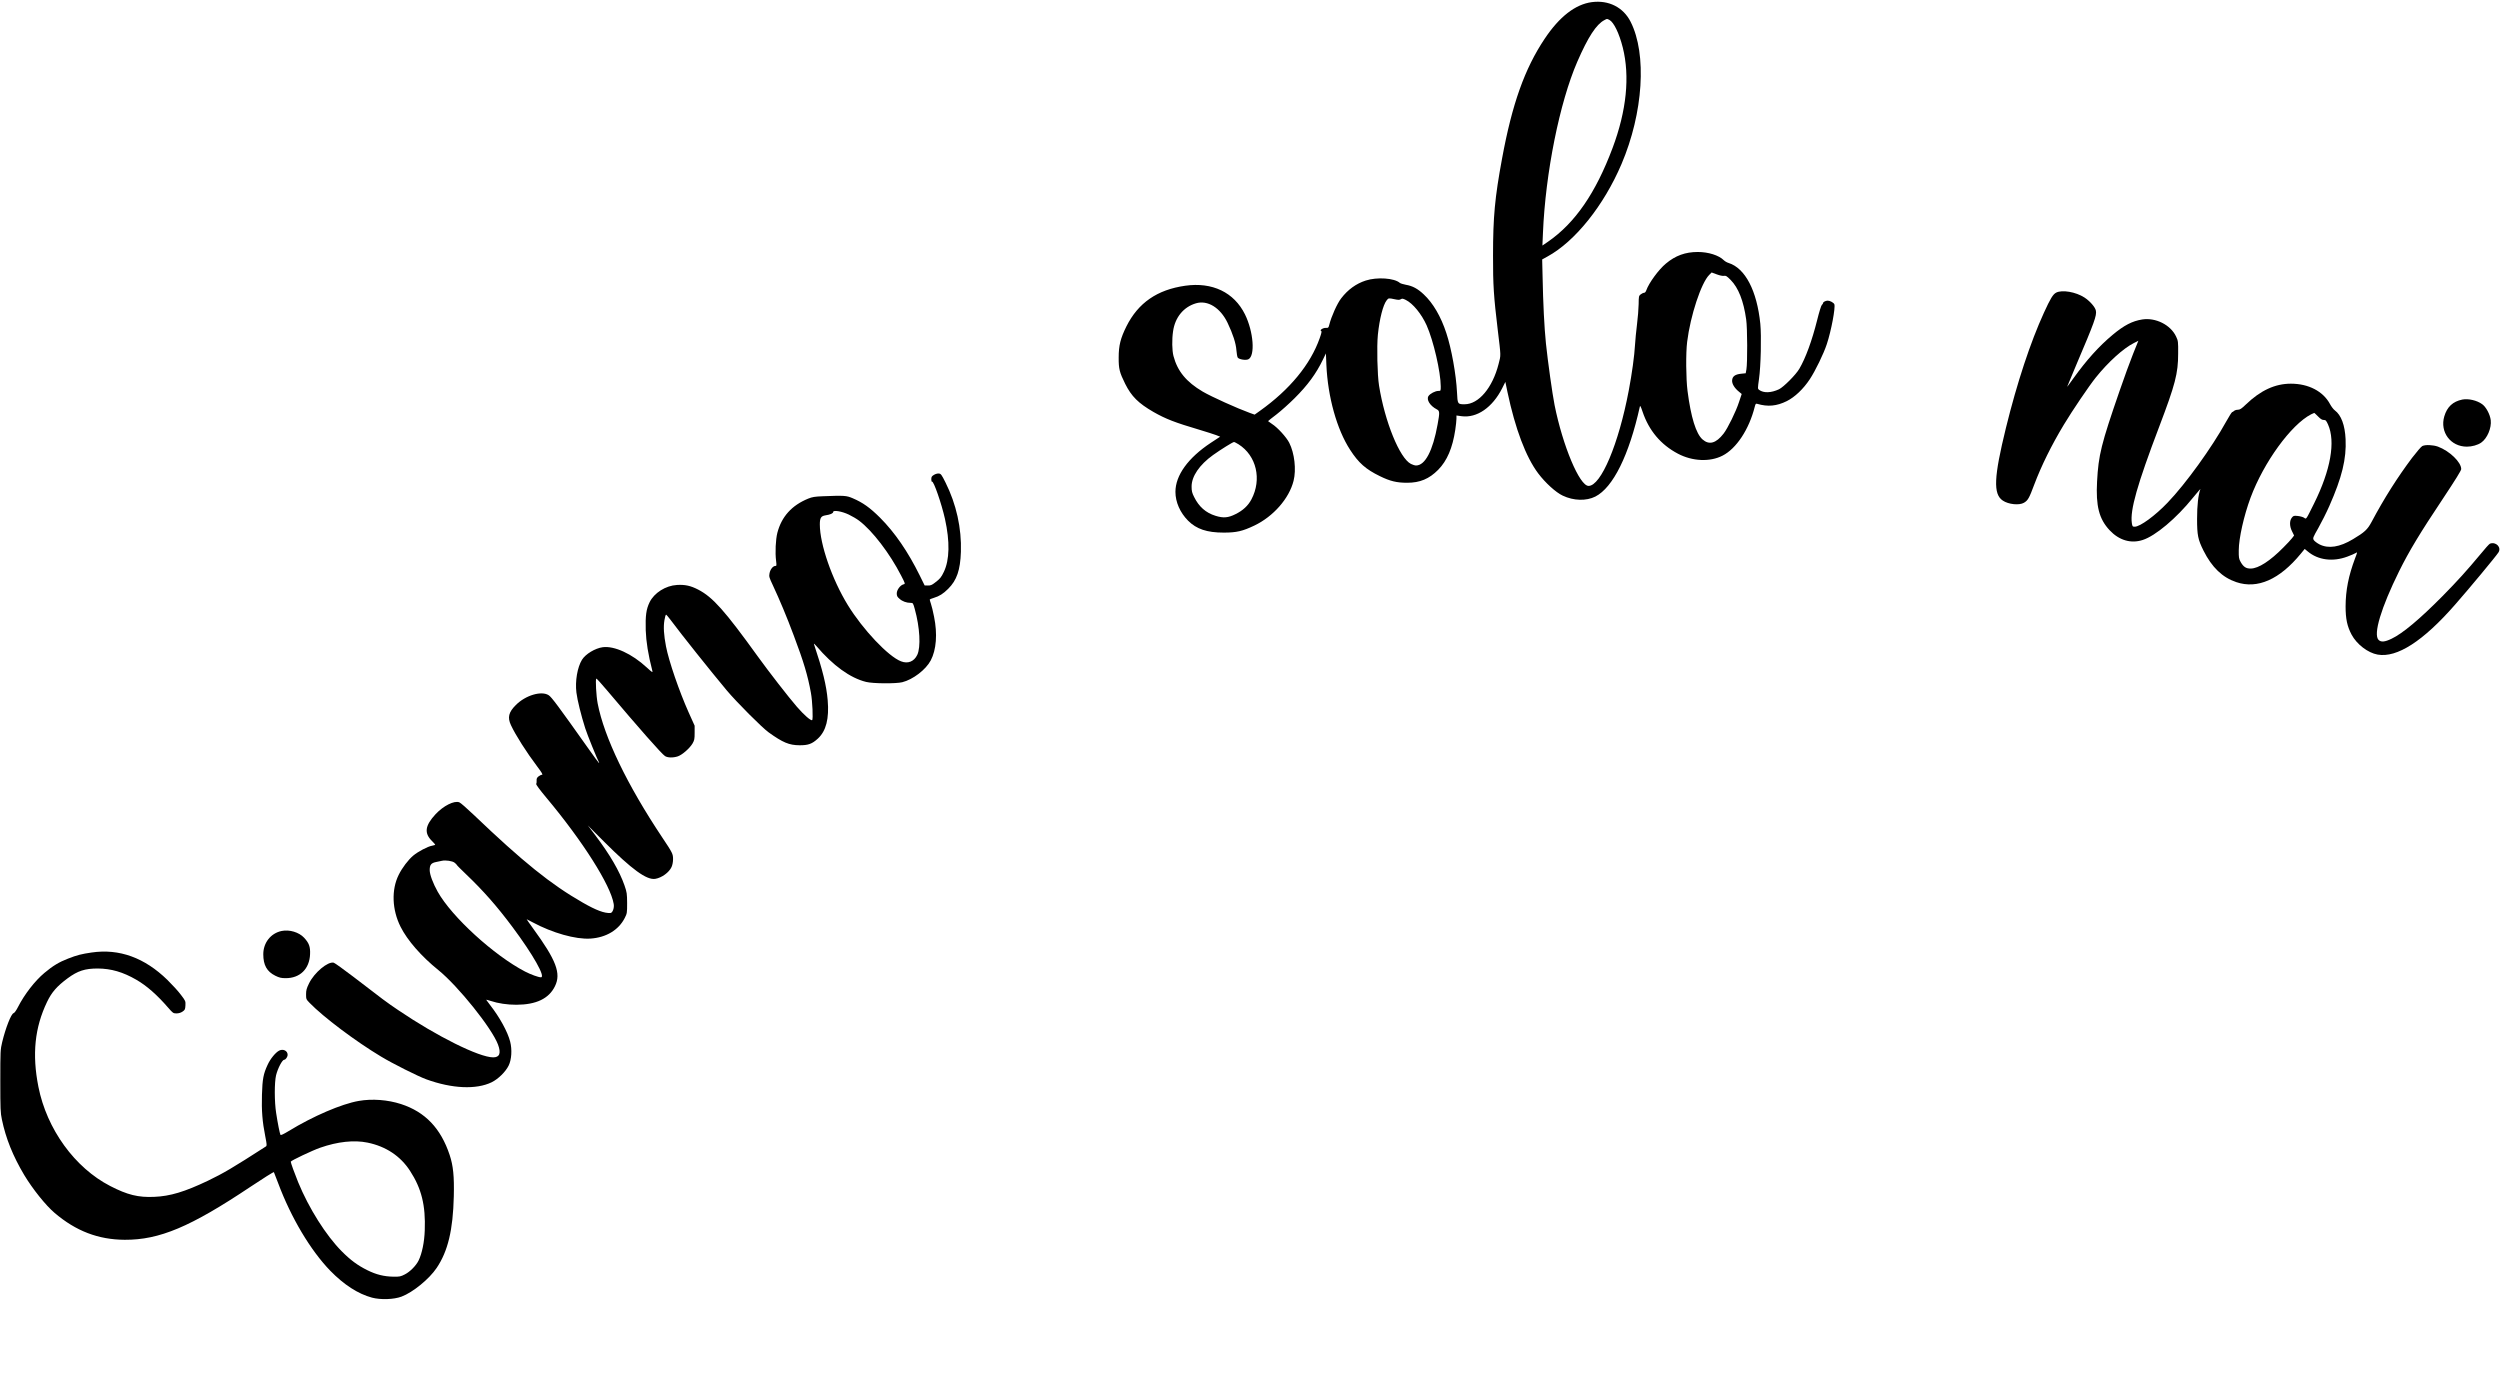
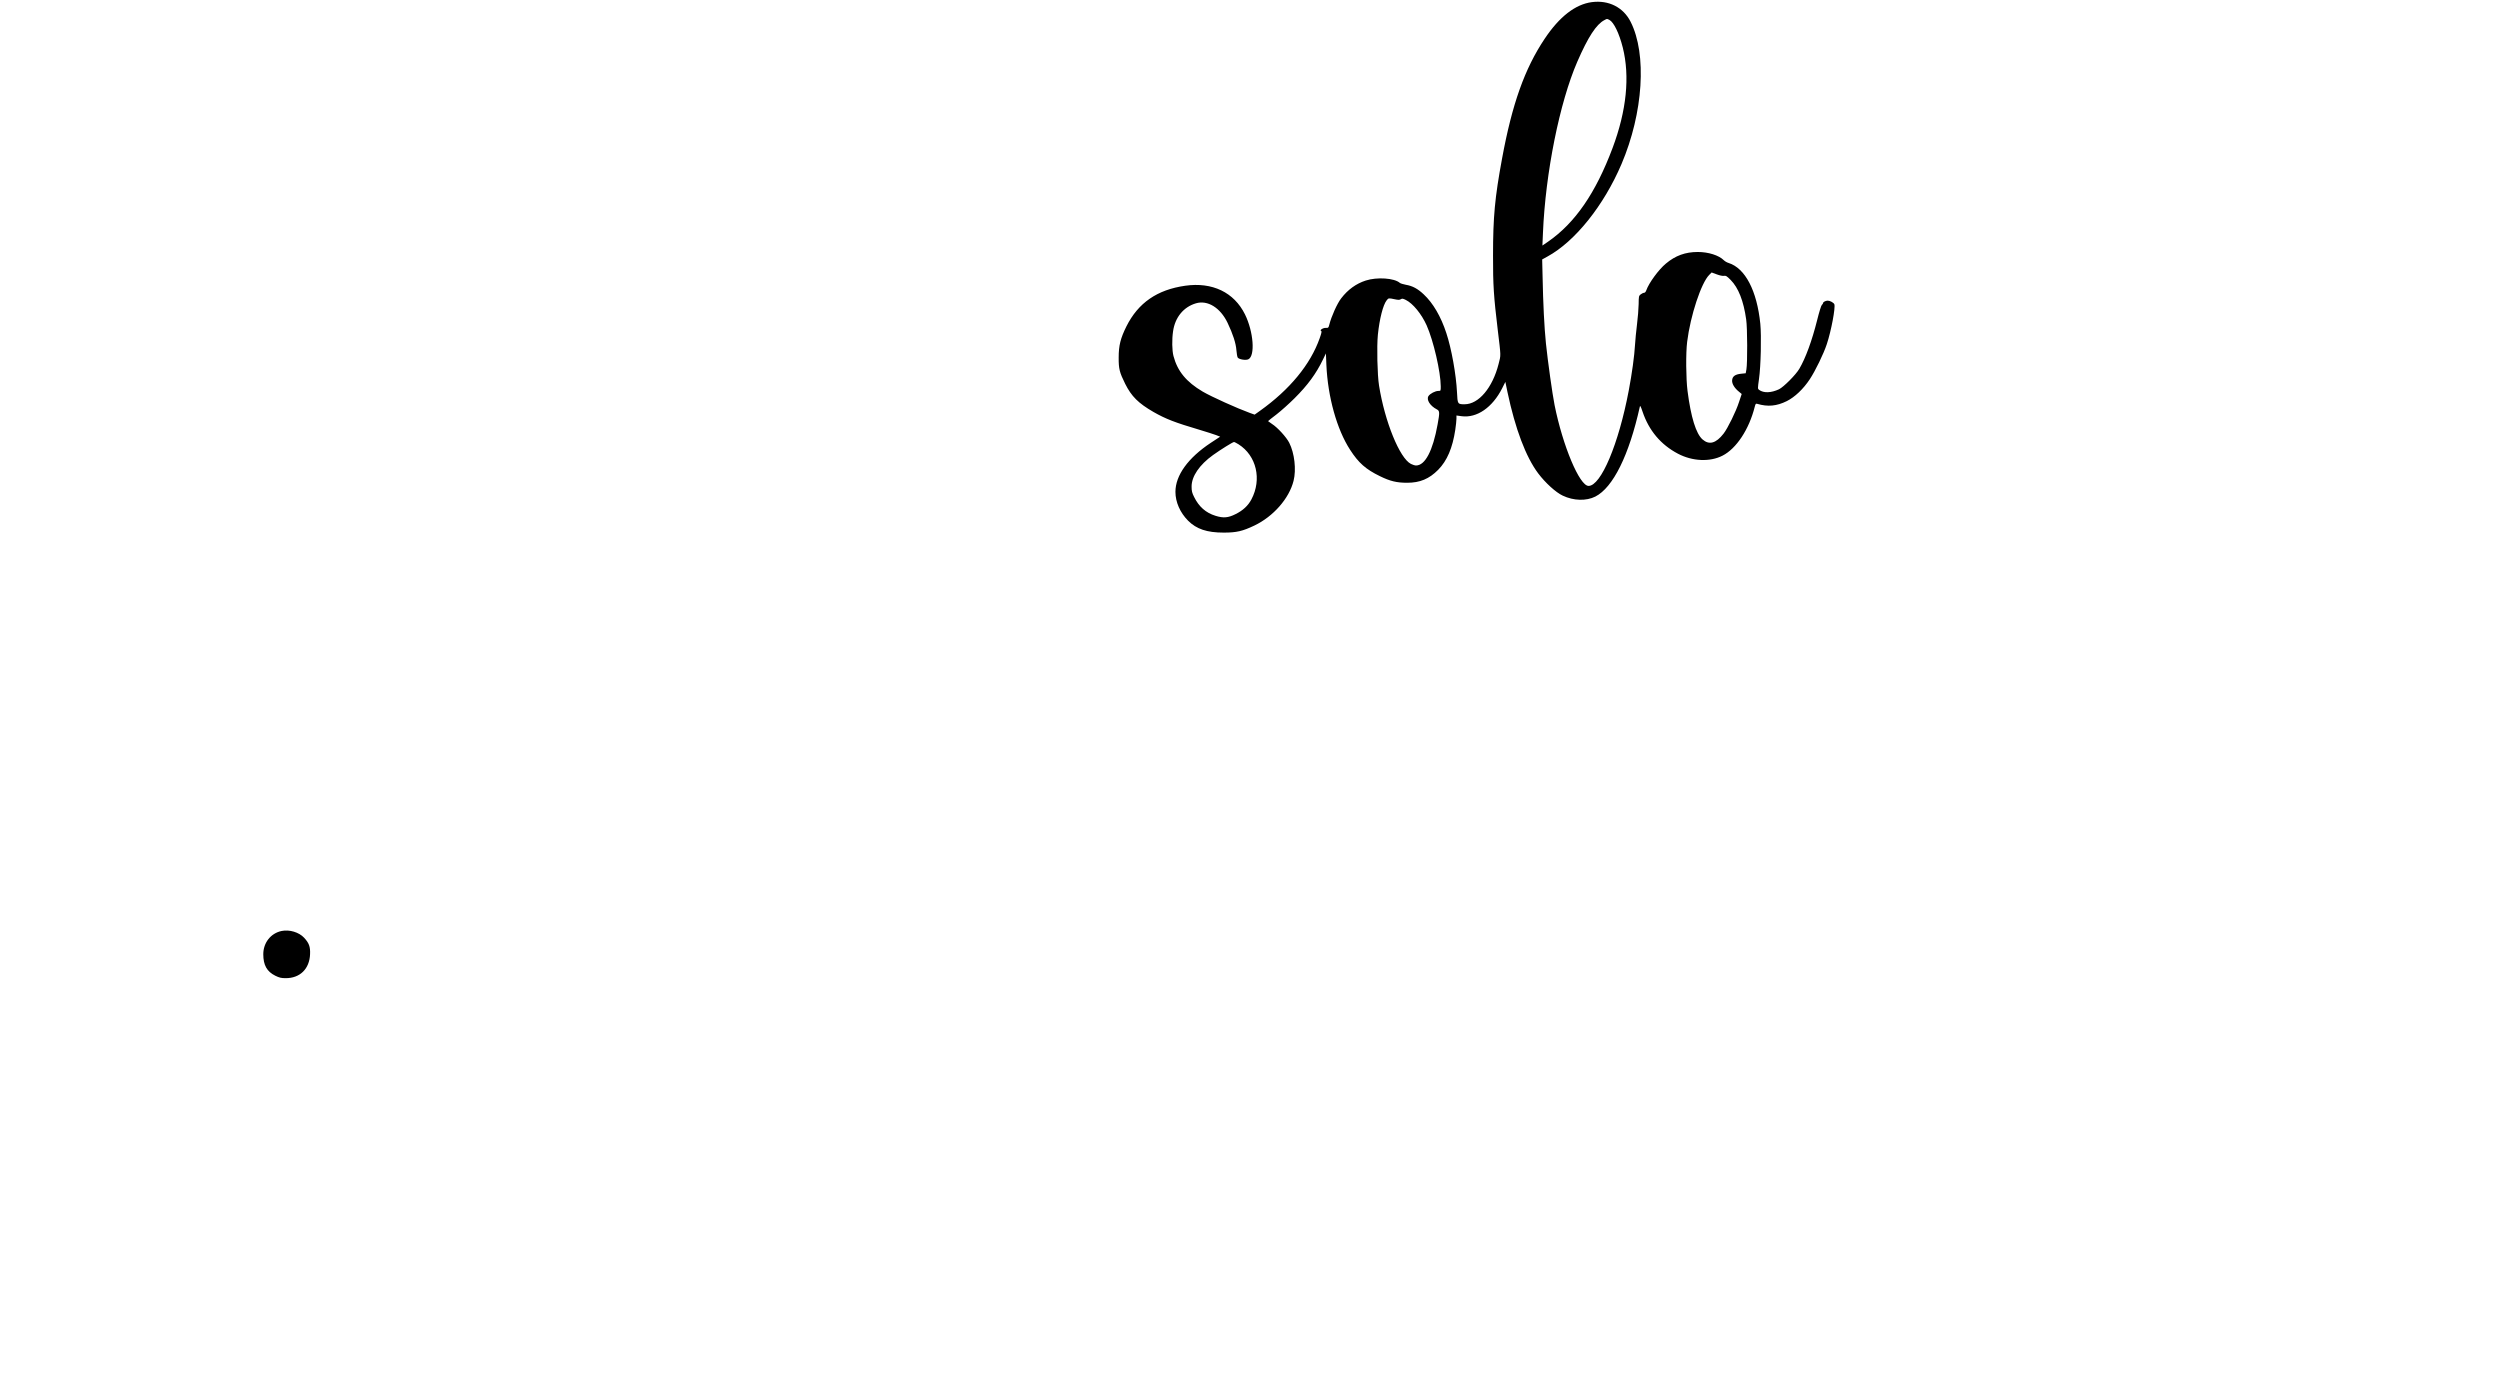
<svg xmlns="http://www.w3.org/2000/svg" version="1.0" width="842.404mm" height="467.649mm" viewBox="0 0 3184 1768" preserveAspectRatio="xMidYMid meet">
  <g transform="translate(0,1768) scale(0.1,-0.1)" fill="#000000" stroke="none">
    <path d="M20275 17653 c-211 -28 -414 -186 -602 -468 -254 -380 -414 -830 -542 -1525 -92 -497 -115 -745 -115 -1235 -1 -377 9 -522 60 -947 42 -350 41 -316 11 -434 -77 -304 -254 -514 -433 -514 -89 0 -90 1 -97 152 -11 226 -70 556 -136 755 -69 211 -169 382 -288 493 -76 72 -143 108 -227 122 -33 6 -68 17 -77 24 -70 62 -291 77 -435 30 -121 -39 -227 -115 -312 -226 -51 -65 -126 -232 -152 -337 -10 -39 -12 -41 -45 -40 -37 1 -83 -31 -58 -40 9 -3 3 -29 -19 -91 -118 -335 -381 -655 -763 -927 l-66 -47 -62 22 c-160 58 -488 206 -599 271 -209 123 -322 260 -373 454 -18 70 -21 207 -5 315 25 177 133 309 291 356 149 44 310 -55 403 -248 68 -142 107 -262 113 -351 3 -42 11 -84 17 -93 18 -23 102 -37 135 -21 89 43 66 351 -43 572 -139 281 -416 414 -761 365 -358 -51 -599 -218 -749 -517 -76 -153 -99 -245 -99 -398 -1 -145 11 -189 83 -335 80 -160 168 -247 360 -358 158 -90 272 -134 589 -228 84 -25 177 -55 207 -66 l54 -21 -119 -78 c-289 -191 -451 -414 -451 -625 0 -130 59 -264 161 -367 107 -107 240 -152 454 -152 164 0 240 18 391 90 242 116 443 345 499 570 36 142 12 352 -55 484 -36 71 -149 196 -221 241 -27 18 -49 34 -49 35 0 2 48 41 108 86 59 46 161 137 228 204 169 168 276 314 364 496 l37 77 6 -147 c18 -407 133 -821 302 -1081 108 -167 199 -248 380 -336 128 -63 213 -84 346 -84 164 0 281 49 396 165 114 116 183 278 218 510 8 55 15 118 15 141 l0 41 65 -9 c195 -26 393 110 518 357 l40 80 27 -130 c99 -468 234 -826 391 -1035 91 -121 225 -243 313 -284 138 -66 300 -70 415 -12 226 115 430 527 567 1145 4 19 12 5 35 -64 81 -240 232 -420 451 -535 184 -97 407 -107 567 -25 176 89 339 335 411 623 10 39 14 43 33 37 133 -39 246 -29 375 35 102 51 211 154 294 280 70 106 176 324 216 446 56 168 112 467 96 508 -8 20 -55 46 -84 46 -27 0 -60 -17 -60 -32 0 -6 -7 -16 -15 -22 -8 -6 -35 -92 -60 -194 -66 -263 -147 -484 -227 -620 -44 -76 -201 -233 -259 -261 -101 -47 -195 -50 -253 -8 -19 14 -19 17 -2 138 24 166 32 548 17 704 -43 422 -192 708 -404 775 -21 6 -48 22 -61 35 -63 63 -197 105 -331 105 -159 0 -286 -46 -407 -148 -92 -76 -216 -246 -249 -339 -7 -21 -18 -33 -29 -33 -9 0 -29 -9 -43 -20 -24 -19 -25 -25 -26 -125 -1 -58 -10 -174 -21 -258 -10 -83 -22 -199 -25 -257 -8 -143 -39 -369 -80 -585 -129 -683 -354 -1215 -512 -1215 -115 0 -329 511 -433 1030 -29 147 -85 548 -110 784 -21 207 -36 502 -43 861 l-5 210 67 37 c352 192 718 649 944 1179 277 651 325 1398 116 1811 -93 185 -279 279 -494 251z m224 -227 c56 -30 124 -170 170 -352 92 -368 48 -804 -130 -1279 -216 -576 -478 -955 -821 -1193 l-73 -50 7 162 c32 764 212 1661 438 2181 137 315 242 476 345 529 36 19 30 19 64 2z m1459 -3260 c24 5 36 -3 85 -52 99 -100 165 -267 198 -504 16 -108 17 -554 3 -635 l-9 -50 -59 -6 c-76 -8 -110 -33 -114 -83 -4 -44 29 -99 87 -146 l35 -29 -34 -102 c-39 -121 -144 -335 -197 -403 -96 -124 -184 -148 -268 -74 -83 73 -148 282 -191 617 -20 154 -23 485 -5 626 41 334 179 751 281 853 l31 31 65 -24 c40 -15 75 -22 92 -19z m-4196 -298 c47 -10 63 -10 79 0 17 11 27 9 64 -9 91 -45 200 -179 265 -323 87 -195 179 -593 180 -778 0 -58 0 -58 -30 -58 -40 0 -105 -34 -126 -65 -30 -46 19 -125 106 -170 37 -19 38 -38 10 -191 -61 -338 -159 -524 -275 -524 -14 0 -44 9 -65 20 -144 73 -333 540 -406 997 -22 136 -30 499 -15 649 21 203 66 380 112 438 24 30 24 30 101 14z m-1988 -1848 c229 -145 299 -447 164 -702 -42 -80 -109 -142 -203 -188 -93 -47 -155 -52 -254 -21 -124 38 -212 116 -273 240 -26 51 -32 76 -32 130 -2 131 100 280 273 404 101 72 252 166 267 166 5 1 32 -13 58 -29z" />
-     <path d="M26190 13952 c-40 -20 -73 -74 -156 -256 -171 -373 -343 -893 -484 -1467 -154 -628 -164 -844 -40 -926 72 -49 209 -63 269 -28 51 30 66 56 131 230 91 241 220 503 378 765 109 181 318 490 406 600 158 197 351 372 486 440 l57 29 -68 -169 c-37 -93 -115 -305 -172 -472 -234 -677 -268 -815 -286 -1151 -17 -313 25 -478 160 -622 120 -128 271 -173 421 -124 163 52 430 277 641 539 56 69 98 117 94 108 -27 -71 -42 -206 -42 -378 0 -207 11 -263 82 -405 107 -213 240 -341 418 -401 269 -91 551 33 821 362 l50 61 40 -33 c130 -109 318 -134 503 -65 46 17 95 38 107 46 23 15 23 14 -8 -67 -84 -224 -120 -407 -121 -613 0 -159 20 -253 76 -359 66 -124 208 -233 332 -255 246 -44 579 170 985 634 186 212 519 613 554 667 42 65 -32 141 -108 112 -9 -3 -65 -65 -124 -138 -169 -203 -288 -335 -480 -530 -290 -293 -508 -476 -649 -543 -87 -42 -134 -46 -166 -15 -70 71 32 410 263 877 127 256 264 483 556 921 158 238 234 360 234 378 0 88 -147 230 -296 286 -61 22 -158 27 -199 8 -14 -6 -73 -75 -132 -152 -187 -250 -353 -511 -516 -817 -51 -95 -88 -130 -236 -218 -169 -102 -313 -124 -427 -66 -32 17 -65 42 -73 56 -13 24 -10 32 59 153 40 71 103 196 140 280 161 364 219 601 207 851 -8 178 -56 307 -137 367 -17 12 -45 49 -62 81 -87 162 -273 259 -498 259 -201 0 -385 -85 -571 -263 -59 -57 -78 -69 -105 -69 -18 0 -39 -7 -48 -15 -8 -8 -19 -15 -24 -15 -5 0 -40 -55 -77 -122 -182 -330 -516 -793 -745 -1031 -158 -166 -351 -307 -419 -307 -28 0 -30 3 -37 46 -24 164 67 487 349 1229 204 537 241 678 241 930 1 153 0 162 -26 217 -69 149 -261 245 -432 218 -126 -20 -231 -74 -377 -196 -175 -146 -332 -321 -498 -552 -45 -63 -81 -112 -81 -109 0 2 53 130 118 283 230 540 260 624 248 686 -8 45 -77 123 -146 168 -110 71 -284 101 -360 62z m3336 -1577 c32 -33 51 -45 72 -45 26 0 32 -7 55 -57 98 -219 34 -581 -178 -1008 -107 -215 -97 -201 -128 -180 -14 9 -50 19 -80 22 -50 5 -55 3 -75 -22 -31 -39 -30 -111 4 -176 l25 -51 -26 -34 c-14 -19 -63 -71 -109 -117 -170 -173 -319 -269 -417 -270 -60 -1 -93 21 -129 84 -22 40 -25 55 -24 149 1 154 65 439 150 669 168 452 517 932 772 1063 20 10 38 18 40 18 2 0 23 -20 48 -45z" />
-     <path d="M31364 12590 c-121 -25 -194 -93 -230 -215 -58 -200 81 -385 288 -385 65 0 137 20 182 51 77 53 134 186 122 287 -9 73 -59 167 -109 203 -67 49 -177 74 -253 59z" />
-     <path d="M11893 11630 c-27 -16 -33 -26 -33 -55 0 -20 4 -34 9 -31 20 13 121 -278 165 -474 64 -290 59 -523 -14 -675 -34 -71 -49 -89 -114 -138 -38 -30 -56 -37 -89 -36 l-42 1 -62 126 c-150 304 -318 549 -507 738 -128 127 -217 191 -348 247 -80 34 -104 36 -383 25 -99 -4 -131 -9 -183 -30 -210 -86 -339 -229 -393 -435 -22 -86 -30 -253 -16 -360 7 -58 6 -63 -11 -63 -29 0 -64 -44 -73 -94 -8 -42 -4 -53 43 -153 87 -187 176 -398 267 -642 126 -334 177 -506 217 -725 20 -107 30 -341 16 -350 -17 -10 -104 66 -195 171 -109 126 -357 446 -495 637 -424 588 -575 758 -762 855 -95 49 -166 65 -269 59 -145 -8 -292 -101 -350 -221 -43 -88 -54 -171 -49 -355 5 -147 31 -310 84 -517 7 -27 1 -24 -71 42 -188 174 -412 277 -560 258 -97 -13 -220 -87 -265 -160 -59 -96 -89 -272 -71 -418 12 -97 60 -290 112 -454 24 -77 155 -400 176 -435 2 -5 2 -8 -1 -8 -3 0 -60 78 -127 173 -396 559 -476 666 -513 690 -91 60 -295 0 -418 -124 -93 -92 -109 -159 -63 -257 59 -127 197 -344 335 -527 59 -78 74 -105 61 -105 -10 0 -30 -9 -45 -21 -20 -16 -26 -29 -24 -53 1 -17 -1 -37 -5 -43 -5 -7 47 -77 129 -175 465 -556 819 -1115 858 -1354 9 -50 -14 -113 -41 -115 -78 -5 -183 35 -351 131 -408 233 -764 520 -1394 1122 -85 81 -166 152 -181 157 -65 25 -202 -44 -303 -152 -135 -146 -147 -241 -44 -342 22 -22 40 -42 40 -46 0 -3 -18 -9 -40 -13 -52 -8 -178 -74 -240 -126 -63 -53 -141 -155 -185 -245 -95 -190 -85 -446 24 -662 86 -172 265 -377 481 -551 253 -205 682 -740 760 -949 41 -110 21 -163 -61 -163 -179 0 -718 268 -1209 601 -150 101 -195 135 -573 426 -123 94 -236 175 -250 179 -75 18 -247 -126 -314 -263 -32 -65 -38 -89 -38 -140 0 -60 1 -64 45 -109 174 -180 585 -489 910 -684 145 -88 470 -251 577 -290 327 -119 636 -133 833 -37 83 41 177 133 216 213 37 75 45 203 19 304 -32 126 -134 311 -256 467 -27 35 -49 64 -49 66 0 3 25 -4 56 -14 96 -32 212 -49 328 -49 253 1 415 78 492 237 80 163 16 331 -281 738 -46 63 -82 115 -80 115 2 0 37 -18 77 -40 251 -135 547 -219 735 -207 201 13 360 109 438 263 29 57 30 64 30 189 -1 120 -3 137 -33 224 -64 184 -187 395 -373 641 l-95 125 206 -206 c355 -355 543 -492 653 -475 82 13 177 82 208 151 11 24 19 64 19 99 0 68 -5 79 -140 281 -445 667 -738 1276 -820 1702 -19 98 -30 306 -18 319 3 3 66 -66 139 -153 402 -476 695 -809 737 -835 34 -22 104 -23 164 -3 56 20 149 101 186 163 24 42 27 57 27 137 l0 90 -77 171 c-120 269 -251 649 -288 840 -28 147 -34 248 -20 332 6 40 16 72 21 72 4 0 34 -35 65 -77 130 -175 497 -635 708 -888 127 -151 451 -476 534 -535 181 -130 261 -163 392 -164 112 -1 161 17 235 85 105 97 145 253 125 489 -16 188 -63 380 -175 715 -4 11 10 0 31 -25 211 -248 430 -407 633 -457 86 -22 380 -24 461 -4 136 34 300 159 363 278 71 135 87 337 42 557 -13 66 -31 141 -40 165 -8 24 -15 47 -15 52 0 4 24 15 53 23 69 21 118 51 182 115 110 109 154 238 162 471 10 299 -58 608 -196 883 -51 103 -59 112 -86 115 -17 1 -44 -6 -62 -18z m-1085 -505 c42 -20 102 -55 132 -78 169 -127 391 -417 535 -698 55 -107 55 -107 31 -113 -41 -10 -86 -71 -86 -115 0 -32 6 -45 35 -69 36 -33 89 -52 141 -52 31 0 32 -2 53 -77 66 -237 79 -488 32 -586 -41 -85 -119 -116 -206 -82 -162 61 -486 404 -678 716 -201 327 -357 776 -357 1028 0 83 15 107 72 116 61 9 98 25 98 43 0 27 110 9 198 -33z m-5021 -4435 c15 -12 28 -25 28 -28 0 -4 54 -58 120 -121 220 -210 393 -407 590 -671 262 -351 425 -640 362 -640 -32 0 -128 35 -202 73 -396 206 -933 696 -1113 1017 -60 107 -102 219 -102 275 0 68 18 91 83 104 28 6 61 13 72 15 47 11 135 -2 162 -24z" />
    <path d="M3583 5820 c-138 -29 -233 -150 -233 -296 0 -139 46 -221 153 -274 51 -25 76 -31 130 -31 184 -2 306 118 313 306 4 95 -13 141 -76 209 -65 70 -187 107 -287 86z" />
-     <path d="M1164 5546 c-130 -19 -186 -33 -301 -78 -114 -44 -194 -92 -301 -182 -122 -102 -255 -274 -337 -435 -22 -43 -45 -76 -56 -78 -31 -8 -101 -187 -145 -368 -23 -97 -24 -111 -24 -496 0 -356 2 -406 20 -490 50 -241 140 -465 284 -707 107 -178 273 -386 387 -483 272 -232 557 -341 894 -343 442 -2 837 164 1600 674 163 109 296 192 300 188 2 -2 26 -65 55 -142 164 -439 412 -855 664 -1115 174 -178 353 -294 531 -342 109 -29 278 -24 376 13 144 54 353 224 448 366 143 213 208 482 218 912 6 254 -7 389 -53 527 -113 340 -312 548 -619 648 -170 55 -368 70 -539 40 -219 -38 -582 -194 -893 -384 -66 -40 -100 -56 -104 -48 -9 16 -35 145 -55 277 -23 144 -23 392 -1 483 23 91 79 197 104 197 18 0 43 36 43 63 0 51 -57 79 -108 53 -46 -24 -112 -104 -147 -181 -54 -116 -66 -181 -72 -381 -6 -202 5 -344 42 -529 21 -107 22 -121 8 -130 -424 -273 -540 -341 -737 -436 -298 -142 -483 -198 -686 -206 -203 -9 -341 25 -560 138 -451 232 -808 724 -915 1264 -82 414 -47 754 110 1081 60 125 126 200 262 301 129 95 220 125 384 125 170 -1 322 -45 491 -143 132 -76 265 -193 406 -356 60 -69 65 -73 106 -73 28 0 55 8 77 23 31 21 34 28 37 79 3 54 1 58 -57 134 -32 44 -110 129 -173 191 -291 283 -612 400 -964 349z m3514 -2422 c234 -48 419 -171 541 -359 147 -226 200 -440 188 -759 -5 -150 -35 -294 -78 -383 -32 -66 -110 -145 -176 -178 -52 -27 -67 -30 -143 -29 -122 2 -220 26 -335 83 -123 61 -214 128 -325 240 -201 202 -419 548 -556 881 -46 113 -94 246 -94 261 0 13 277 144 375 178 223 78 433 100 603 65z" />
  </g>
</svg>